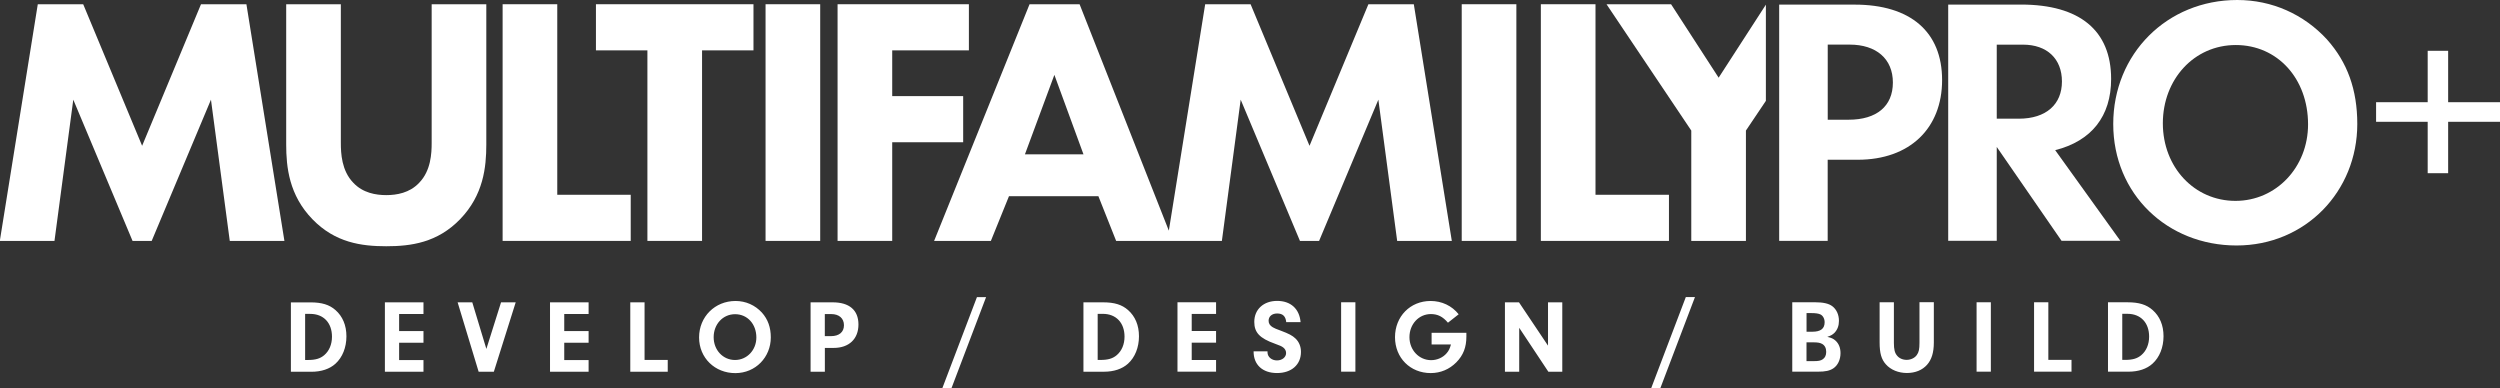
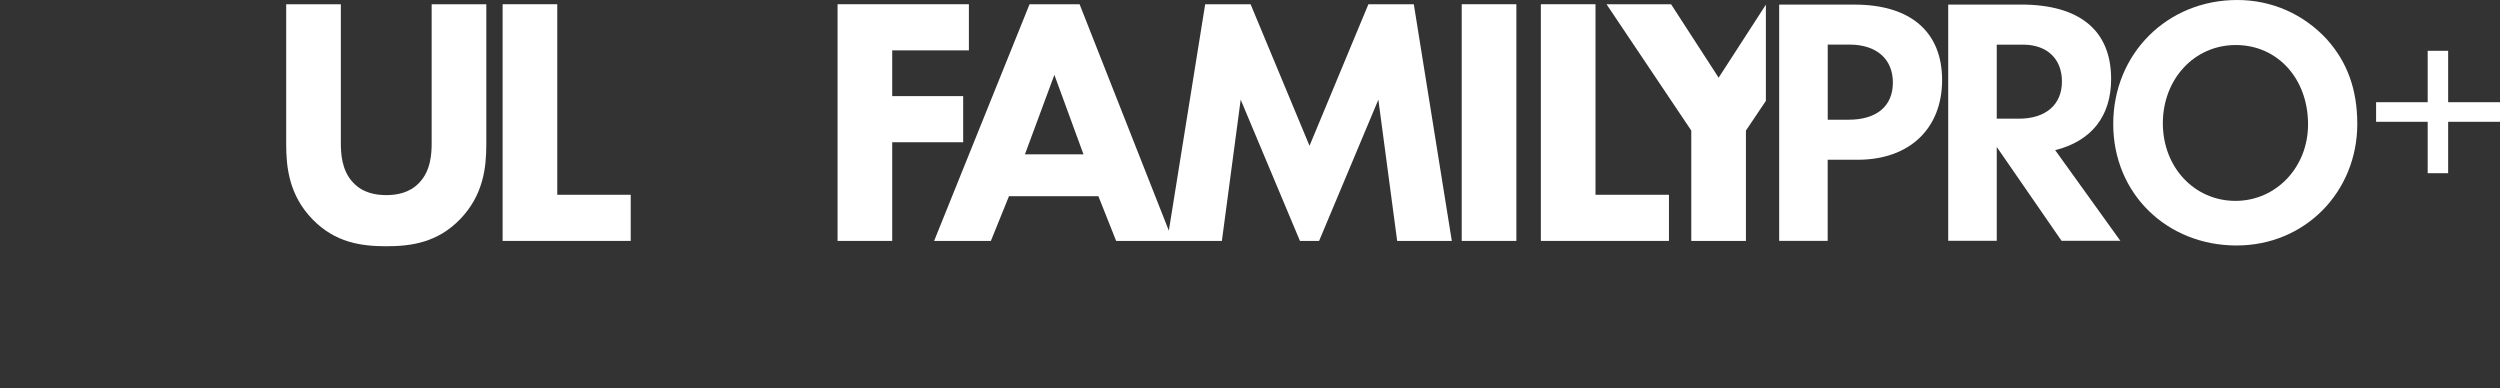
<svg xmlns="http://www.w3.org/2000/svg" id="a" width="590.16" height="91.61" viewBox="0 0 590.16 91.61">
  <rect x="0" y="0" width="590.16" height="91.61" fill="#333333" stroke="none" />
-   <path d="m500.99,74.08h1.23c3.12,0,5.11,2.11,5.11,5.38,0,1.82-.66,3.37-1.84,4.37-.96.81-2.06,1.13-3.86,1.13h-.64v-10.88Zm-3.37,13.66h4.84c2.36,0,4.32-.66,5.67-1.89,1.67-1.5,2.6-3.86,2.6-6.48s-.91-4.72-2.58-6.19c-1.45-1.28-3.24-1.82-5.89-1.82h-4.64v16.38Zm-14.08-2.78v-13.61h-3.37v16.38h8.84v-2.78h-5.48.01Zm-13.57-13.61h-3.37v16.38h3.37v-16.38Zm-22.89,0h-3.37v9.48c0,2.53.42,4,1.48,5.18,1.15,1.3,2.97,2.04,4.96,2.04s3.64-.69,4.74-1.92c1.1-1.23,1.62-2.9,1.62-5.31v-9.48h-3.39v9.58c0,1.52-.15,2.23-.64,2.9-.49.69-1.42,1.13-2.38,1.13s-1.79-.39-2.28-1.01c-.54-.64-.74-1.47-.74-3v-9.6h0Zm-20.62,9.46h1.45c1.23,0,1.74.1,2.26.39.61.37.93.98.93,1.87,0,.79-.27,1.38-.81,1.74-.49.34-1.03.44-2.19.44h-1.65v-4.45h0Zm0-6.9h1.18c.96,0,1.64.1,2.11.32.59.3.98,1.01.98,1.84,0,1.52-.93,2.24-2.92,2.24h-1.35v-4.4h0Zm-3.37-2.55v16.38h6.04c1.79,0,2.8-.22,3.66-.79,1.06-.71,1.69-2.06,1.69-3.59,0-1.25-.42-2.26-1.18-2.95-.52-.47-.96-.66-1.94-.89.89-.3,1.25-.52,1.72-.98.69-.74,1.03-1.67,1.03-2.8,0-1.45-.57-2.7-1.57-3.46-.86-.64-2.16-.93-4.18-.93h-5.28,0Zm-22.97-1.23h-2.16l-8.16,21.47h2.16l8.16-21.47Zm-41.49,7.25l6.88,10.37h3.29v-16.38h-3.37v10.22l-6.85-10.22h-3.32v16.38h3.37v-10.37Zm-20.68,1.18v2.75h4.57c-.27.98-.52,1.5-1.01,2.06-.86,1.03-2.26,1.65-3.66,1.65-2.87,0-5.13-2.38-5.13-5.43s2.19-5.45,5.06-5.45c1.62,0,2.82.61,4.03,2.04l2.53-1.99c-1.6-2.01-3.98-3.14-6.63-3.14-4.81,0-8.4,3.66-8.4,8.55s3.61,8.47,8.43,8.47c2.31,0,4.4-.88,6.04-2.53,1.65-1.67,2.38-3.56,2.38-6.09v-.88h-8.21Zm-17.99-7.2h-3.37v16.38h3.37v-16.38Zm-24.03,11.59c-.02,3.14,2.09,5.11,5.53,5.11s5.65-1.99,5.65-4.99c0-1.25-.44-2.36-1.3-3.17-.71-.69-1.62-1.15-3.41-1.82-1.2-.44-1.47-.56-1.92-.81-.66-.37-1.01-.89-1.01-1.55,0-1.03.81-1.72,2.02-1.72,1.33,0,2.01.66,2.14,2.04h3.39c-.27-3.14-2.33-5.01-5.53-5.01s-5.4,1.99-5.4,4.96c0,2.51,1.28,3.86,4.86,5.14,1.28.47,1.57.59,1.99.91s.66.79.66,1.3c0,.98-.93,1.74-2.16,1.74s-2.23-.81-2.23-1.92v-.22h-3.28Zm-14.61-8.84h5.75v-2.75h-9.11v16.38h9.11v-2.75h-5.75v-4.1h5.75v-2.75h-5.75v-4.03Zm-22.2-.02h1.23c3.12,0,5.11,2.11,5.11,5.38,0,1.82-.66,3.37-1.84,4.37-.96.81-2.06,1.13-3.86,1.13h-.64v-10.88Zm-3.37,13.66h4.84c2.36,0,4.32-.66,5.68-1.89,1.67-1.5,2.6-3.86,2.6-6.48s-.91-4.72-2.58-6.19c-1.45-1.28-3.24-1.82-5.89-1.82h-4.64v16.38h0Zm-22.97-17.61h-2.16l-8.16,21.47h2.16l8.16-21.47Zm-38.07,9.21v-5.21h1.52c1.84,0,3,1.01,3,2.63s-1.13,2.58-3.07,2.58h-1.45Zm0,2.78h2.09c3.61,0,5.85-2.11,5.85-5.53s-2.19-5.23-6.07-5.23h-5.23v16.38h3.37v-5.63h0Zm-21.17-7.96c2.9,0,5.01,2.33,5.01,5.5,0,2.97-2.21,5.31-5.04,5.31s-5.04-2.33-5.04-5.38,2.16-5.43,5.06-5.43m.1-3.12c-4.86,0-8.6,3.73-8.6,8.6s3.76,8.43,8.55,8.43,8.38-3.76,8.38-8.43c0-2.38-.69-4.27-2.09-5.85-1.62-1.77-3.83-2.75-6.24-2.75m-21.47,13.93v-13.61h-3.37v16.38h8.84v-2.78h-5.48,0Zm-18.96-10.86h5.75v-2.75h-9.11v16.38h9.11v-2.75h-5.75v-4.1h5.75v-2.75h-5.75v-4.03Zm-18.39,8.23l-3.32-10.98h-3.46l4.96,16.38h3.59l5.16-16.38h-3.46l-3.46,10.98h0Zm-20.59-8.23h5.75v-2.75h-9.11v16.38h9.11v-2.75h-5.75v-4.1h5.75v-2.75h-5.75v-4.03Zm-22.19-.02h1.23c3.12,0,5.11,2.11,5.11,5.38,0,1.82-.66,3.37-1.84,4.37-.96.81-2.06,1.13-3.86,1.13h-.64s0-10.88,0-10.88Zm-3.37,13.66h4.84c2.36,0,4.32-.66,5.68-1.89,1.67-1.5,2.6-3.86,2.6-6.48s-.91-4.72-2.58-6.19c-1.45-1.28-3.24-1.82-5.89-1.82h-4.64v16.38h-.01Z" fill="#fff" />
  <path d="m67.56,1v33.09c0,5.36.67,11.98,6.2,17.67,5.36,5.53,11.56,6.37,17.42,6.37s12.06-.84,17.42-6.37c5.53-5.7,6.2-12.31,6.2-17.67V1h-12.9v32.75c0,2.43-.17,6.53-2.93,9.38-2.26,2.43-5.36,2.93-7.79,2.93s-5.53-.5-7.79-2.93c-2.76-2.85-2.93-6.95-2.93-9.38V1h-12.9,0Z" fill="#fff" />
  <polygon points="197.72 56.87 210.62 56.87 210.62 33.58 227.37 33.58 227.37 22.69 210.62 22.69 210.62 11.89 228.72 11.89 228.72 1 197.72 1 197.72 56.87" fill="#fff" />
-   <rect x="180.72" y="1" width="12.9" height="55.87" fill="#fff" />
-   <polygon points="165.73 56.87 165.73 11.89 177.87 11.89 177.87 1 140.68 1 140.68 11.89 152.83 11.89 152.83 56.87 165.73 56.87" fill="#fff" />
  <polygon points="405.71 18.34 394.48 1 379.24 1 399.25 30.82 399.25 56.87 412.15 56.87 412.15 30.82 416.86 23.81 416.86 1.1 405.71 18.34" fill="#fff" />
  <rect x="345.06" y="1" width="12.9" height="55.87" fill="#fff" />
  <path d="m333.75,1h-10.72l-13.9,33.42-13.91-33.42h-10.72l-8.58,53.45L254.85,1h-11.81l-22.53,55.87h13.4l4.27-10.55h21.11l4.19,10.55h24.96l4.44-33.34,13.99,33.34h4.52l13.99-33.34,4.44,33.34h12.9l-8.97-55.87Zm-91.8,35.43l6.95-18.76,6.87,18.76h-13.82,0Z" fill="#fff" />
  <polygon points="363.74 1 363.74 56.87 393.98 56.87 393.98 45.98 376.64 45.98 376.64 1 363.74 1" fill="#fff" />
  <polygon points="118.65 1 118.65 56.87 148.89 56.87 148.89 45.98 131.55 45.98 131.55 1 118.65 1" fill="#fff" />
-   <polygon points="35.81 56.87 49.8 23.53 54.24 56.87 67.14 56.87 58.17 1 47.45 1 33.55 34.42 19.64 1 8.92 1 0 56.6 0 56.87 12.86 56.87 17.3 23.53 31.29 56.87 35.81 56.87" fill="#fff" />
  <path d="m431.46,56.86h-11.46V1.09h17.81c13.21,0,20.65,6.44,20.65,17.81s-7.61,18.81-19.9,18.81h-7.11v19.15h0Zm4.93-28.6c6.61,0,10.45-3.18,10.45-8.78s-3.93-8.95-10.2-8.95h-5.18v17.73s4.93,0,4.93,0Z" fill="#fff" />
  <path d="m477.54,10.54h-6.19v17.48h5.18c6.52,0,10.2-3.18,10.2-8.78s-3.51-8.7-9.2-8.7h.01Z" fill="none" />
  <path d="m485.15,35.45c8.61-2.17,13.21-8.03,13.21-16.81,0-11.46-7.44-17.56-21.24-17.56h-17.22v55.77h11.46v-22.16l15.3,22.16h13.88l-15.39-21.41h0Zm-8.61-7.44h-5.18V10.54h6.19c5.69,0,9.2,3.34,9.2,8.7s-3.68,8.78-10.2,8.78h-.01Z" fill="#fff" />
  <path d="m527.8,10.62c-9.87,0-17.22,7.86-17.22,18.48s7.44,18.31,17.14,18.31,17.14-7.94,17.14-18.06c0-10.79-7.19-18.73-17.06-18.73Z" fill="none" />
  <path d="m527.8,10.62c-9.87,0-17.22,7.86-17.22,18.48s7.44,18.31,17.14,18.31,17.14-7.94,17.14-18.06c0-10.79-7.19-18.73-17.06-18.73Z" fill="none" />
  <path d="m527.8,10.62c-9.87,0-17.22,7.86-17.22,18.48s7.44,18.31,17.14,18.31,17.14-7.94,17.14-18.06c0-10.79-7.19-18.73-17.06-18.73Z" fill="none" />
  <path d="m549.37,9.37c-5.52-6.02-13.04-9.37-21.24-9.37-16.56,0-29.27,12.71-29.27,29.27s12.79,28.68,29.1,28.68,28.51-12.79,28.51-28.68c0-8.11-2.34-14.55-7.11-19.9h0Zm-21.66,38.05c-9.7,0-17.14-7.94-17.14-18.31s7.36-18.48,17.22-18.48,17.06,7.94,17.06,18.73c0,10.12-7.53,18.06-17.14,18.06h0Z" fill="#fff" />
  <path d="m573.09,24.12v-12.12h4.83v12.12h12.24v4.64h-12.24v12.12h-4.83v-12.12h-12.18v-4.64s12.18,0,12.18,0Z" fill="#fff" />
</svg>